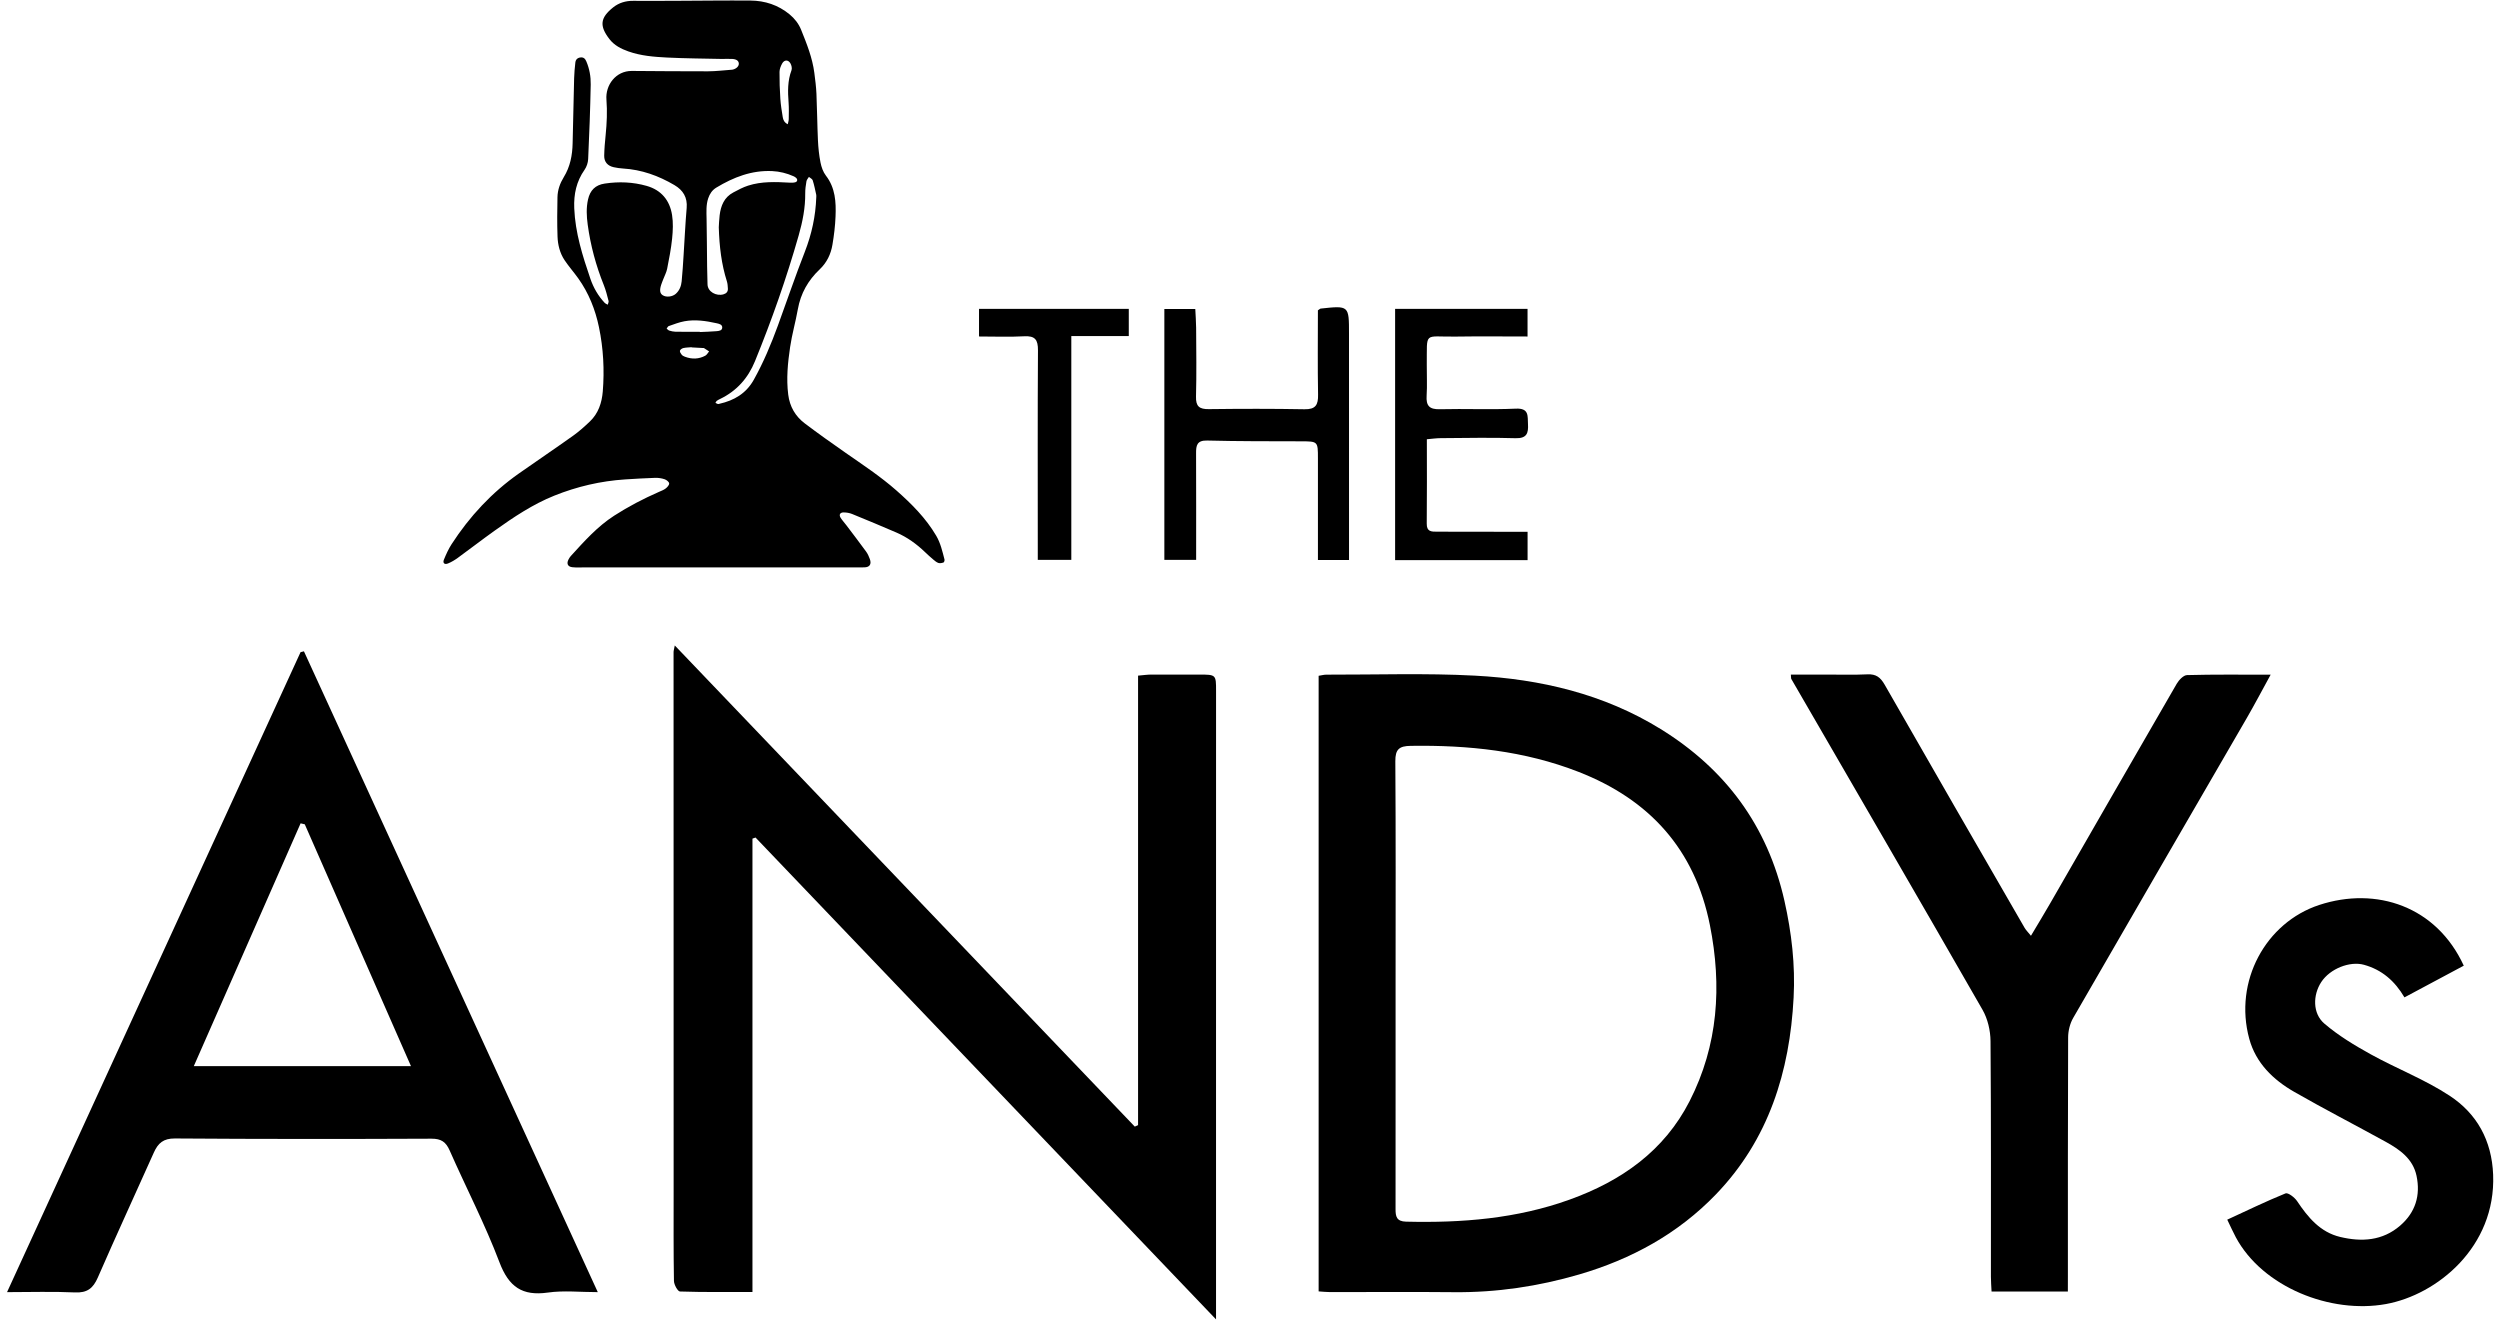
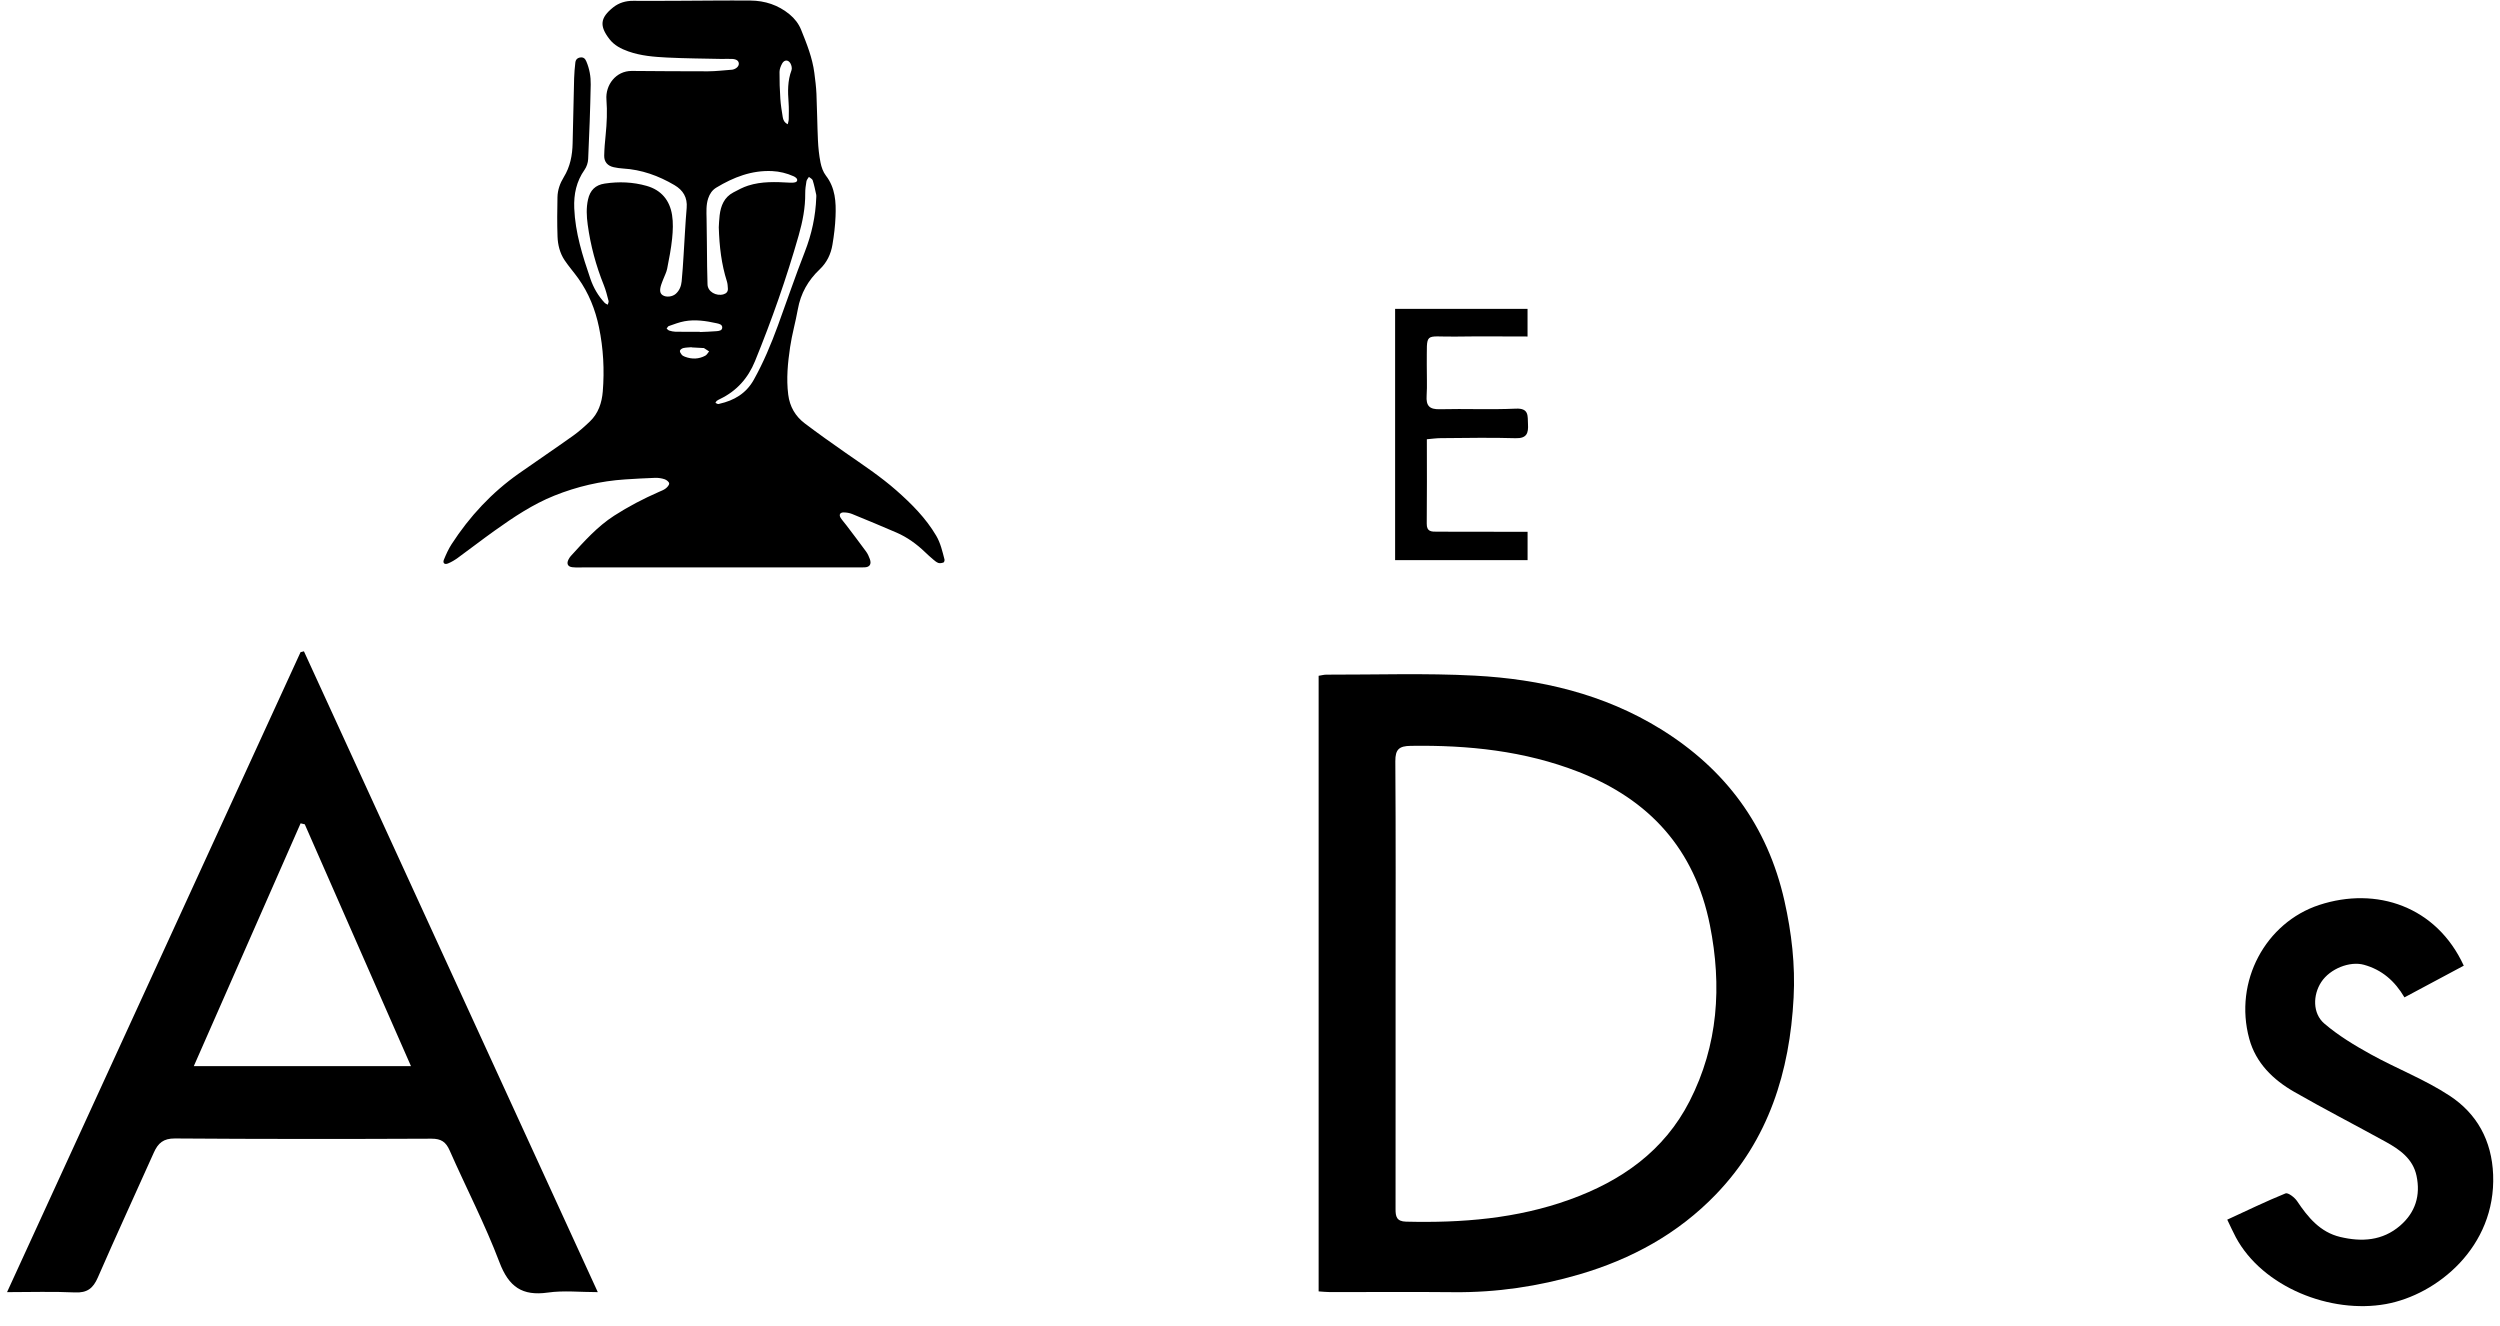
<svg xmlns="http://www.w3.org/2000/svg" width="181" height="96" viewBox="0 0 181 96" fill="none">
-   <path d="M48.854 46.731C60.04 58.431 71.1 69.999 82.159 81.567C82.237 81.531 82.316 81.496 82.396 81.46C82.396 70.646 82.396 59.831 82.396 48.916C82.788 48.882 83.068 48.841 83.347 48.839C84.502 48.832 85.657 48.838 86.813 48.839C88.043 48.841 88.043 48.841 88.043 50.029C88.043 59.126 88.041 68.221 88.041 77.319C88.041 83.097 88.041 88.874 88.041 94.653C88.041 94.878 88.041 95.106 88.041 95.524C76.841 83.803 65.771 72.221 54.7 60.637C54.626 60.663 54.553 60.69 54.478 60.717C54.478 71.618 54.478 82.518 54.478 93.54C52.639 93.54 50.932 93.561 49.229 93.504C49.069 93.499 48.797 93.008 48.794 92.738C48.757 90.575 48.771 88.412 48.771 86.25C48.767 73.243 48.766 60.237 48.766 47.229C48.762 47.124 48.801 47.017 48.854 46.731Z" fill="black" />
  <path d="M95.469 48.927C95.684 48.895 95.855 48.845 96.025 48.845C99.609 48.854 103.201 48.727 106.776 48.916C111.531 49.168 116.113 50.24 120.23 52.782C124.929 55.685 127.971 59.787 129.194 65.223C129.714 67.537 129.983 69.862 129.858 72.222C129.578 77.596 128.052 82.502 124.238 86.467C121.492 89.322 118.114 91.165 114.33 92.271C111.372 93.135 108.358 93.584 105.269 93.554C102.277 93.524 99.285 93.551 96.292 93.547C96.034 93.547 95.777 93.517 95.469 93.497C95.469 78.613 95.469 63.786 95.469 48.927ZM101.04 71.193C101.04 73.71 101.04 76.227 101.04 78.744C101.04 81.675 101.043 84.608 101.038 87.539C101.036 88.069 101.107 88.43 101.797 88.448C105.834 88.547 109.814 88.232 113.644 86.851C117.377 85.507 120.482 83.339 122.329 79.72C124.394 75.673 124.677 71.394 123.797 66.979C122.702 61.483 119.414 57.883 114.284 55.882C110.381 54.359 106.296 53.937 102.135 54C101.303 54.012 101.017 54.245 101.022 55.111C101.059 60.471 101.042 65.832 101.04 71.193Z" fill="black" />
  <path d="M22.005 47.156C29.073 62.569 36.142 77.981 43.28 93.551C42 93.551 40.815 93.419 39.672 93.581C37.809 93.846 36.839 93.172 36.161 91.389C35.116 88.634 33.749 86.001 32.558 83.3C32.283 82.674 31.942 82.438 31.236 82.441C25.047 82.468 18.857 82.471 12.668 82.425C11.825 82.418 11.442 82.766 11.138 83.445C9.79 86.462 8.402 89.462 7.083 92.491C6.74 93.277 6.314 93.613 5.425 93.572C3.811 93.496 2.192 93.551 0.51 93.551C7.627 78.033 14.693 62.626 21.76 47.217C21.84 47.197 21.924 47.176 22.005 47.156ZM22.066 59.68C21.964 59.657 21.865 59.634 21.764 59.609C19.204 65.429 16.644 71.248 14.031 77.189C19.355 77.189 24.481 77.189 29.755 77.189C27.157 71.271 24.611 65.477 22.066 59.68Z" fill="black" />
-   <path d="M149.713 93.508C147.818 93.508 146.051 93.508 144.189 93.508C144.171 93.124 144.142 92.779 144.142 92.434C144.139 86.746 144.16 81.057 144.114 75.369C144.107 74.61 143.909 73.763 143.536 73.111C138.948 65.111 134.311 57.139 129.69 49.156C129.665 49.111 129.677 49.046 129.658 48.839C130.507 48.839 131.346 48.839 132.185 48.839C133.193 48.838 134.201 48.87 135.205 48.822C135.827 48.793 136.145 49.04 136.451 49.574C139.809 55.45 143.195 61.31 146.579 67.171C146.675 67.338 146.821 67.477 147.041 67.75C147.544 66.904 147.998 66.159 148.431 65.406C151.483 60.105 154.528 54.799 157.594 49.506C157.753 49.234 158.081 48.884 158.341 48.877C160.287 48.823 162.237 48.848 164.395 48.848C163.769 49.989 163.243 50.99 162.678 51.968C158.485 59.211 154.278 66.445 150.099 73.698C149.864 74.106 149.734 74.636 149.733 75.111C149.708 80.859 149.717 86.606 149.715 92.354C149.713 92.704 149.713 93.056 149.713 93.508Z" fill="black" />
  <path d="M178.377 69.915C176.927 70.69 175.528 71.437 174.083 72.21C173.379 71.016 172.445 70.207 171.148 69.85C170.128 69.569 168.697 70.129 168.059 71.101C167.445 72.036 167.424 73.376 168.283 74.108C169.299 74.978 170.474 75.687 171.651 76.337C173.532 77.377 175.57 78.157 177.355 79.332C179.326 80.628 180.405 82.564 180.503 85.045C180.709 90.278 176.445 93.739 172.744 94.413C168.741 95.141 163.814 93.192 161.873 89.578C161.667 89.192 161.489 88.79 161.253 88.303C162.692 87.64 164.063 86.974 165.474 86.401C165.654 86.329 166.13 86.691 166.308 86.958C167.097 88.14 167.982 89.21 169.429 89.555C170.981 89.924 172.492 89.843 173.775 88.732C174.881 87.774 175.256 86.542 174.957 85.129C174.694 83.885 173.732 83.222 172.71 82.658C170.51 81.446 168.274 80.296 166.094 79.046C164.571 78.172 163.323 76.959 162.847 75.212C161.711 71.046 164.038 66.792 167.913 65.519C172.049 64.163 176.402 65.617 178.377 69.915Z" fill="black" />
-   <path d="M95.416 22.468C95.56 22.371 95.583 22.344 95.608 22.342C97.673 22.118 97.668 22.118 97.668 24.17C97.666 29.173 97.67 34.177 97.67 39.181C97.67 39.62 97.67 40.057 97.67 40.546C96.888 40.546 96.193 40.546 95.418 40.546C95.418 38.08 95.418 35.633 95.418 33.183C95.418 31.943 95.416 31.955 94.152 31.951C91.903 31.946 89.653 31.953 87.405 31.895C86.653 31.875 86.592 32.252 86.596 32.824C86.607 35.368 86.601 37.913 86.601 40.533C85.835 40.533 85.092 40.533 84.299 40.533C84.299 34.49 84.299 28.466 84.299 22.372C85.042 22.372 85.736 22.372 86.539 22.372C86.559 22.815 86.596 23.274 86.6 23.734C86.608 25.392 86.635 27.051 86.591 28.707C86.571 29.424 86.831 29.63 87.518 29.621C89.827 29.593 92.136 29.587 94.445 29.63C95.256 29.644 95.442 29.312 95.428 28.571C95.391 26.532 95.416 24.491 95.416 22.468Z" fill="black" />
  <path d="M103.304 31.802C103.304 33.891 103.319 35.901 103.296 37.91C103.288 38.5 103.63 38.494 104.042 38.494C105.908 38.491 107.775 38.498 109.641 38.502C109.934 38.502 110.228 38.502 110.597 38.502C110.597 39.209 110.597 39.865 110.597 40.556C107.405 40.556 104.223 40.556 101.006 40.556C101.006 34.477 101.006 28.45 101.006 22.36C104.213 22.36 107.364 22.36 110.594 22.36C110.594 22.998 110.594 23.628 110.594 24.363C108.852 24.363 107.112 24.342 105.375 24.369C103.047 24.404 103.326 23.944 103.299 26.427C103.292 27.168 103.336 27.911 103.288 28.649C103.242 29.372 103.482 29.648 104.239 29.628C106.076 29.582 107.915 29.669 109.748 29.586C110.72 29.541 110.592 30.126 110.626 30.702C110.663 31.344 110.555 31.751 109.725 31.726C107.921 31.669 106.111 31.712 104.305 31.722C103.987 31.724 103.671 31.77 103.304 31.802Z" fill="black" />
-   <path d="M81.724 22.362C81.724 23.005 81.724 23.613 81.724 24.331C80.359 24.331 79.019 24.331 77.563 24.331C77.563 29.778 77.563 35.114 77.563 40.535C76.704 40.535 75.961 40.535 75.135 40.535C75.135 40.149 75.135 39.773 75.135 39.394C75.135 34.719 75.119 30.043 75.149 25.368C75.154 24.598 74.941 24.303 74.148 24.347C73.089 24.406 72.022 24.362 70.881 24.362C70.881 23.688 70.881 23.059 70.881 22.362C74.481 22.362 78.071 22.362 81.724 22.362Z" fill="black" />
  <path d="M52.31 41.079C48.991 41.079 45.673 41.079 42.356 41.079C42.048 41.079 41.737 41.1 41.433 41.066C41.105 41.029 41.007 40.807 41.156 40.514C41.2 40.425 41.256 40.336 41.321 40.263C42.29 39.2 43.248 38.119 44.471 37.332C45.5 36.669 46.583 36.107 47.703 35.615C47.871 35.54 48.054 35.476 48.197 35.364C48.314 35.274 48.462 35.108 48.447 34.995C48.433 34.879 48.252 34.742 48.115 34.696C47.9 34.625 47.66 34.589 47.432 34.596C46.707 34.62 45.982 34.664 45.257 34.71C43.486 34.826 41.78 35.224 40.132 35.885C38.568 36.513 37.182 37.444 35.822 38.413C34.921 39.054 34.048 39.732 33.154 40.382C32.932 40.544 32.69 40.691 32.437 40.794C32.183 40.899 32.038 40.764 32.139 40.519C32.297 40.135 32.469 39.749 32.693 39.403C33.998 37.389 35.605 35.659 37.573 34.276C38.883 33.356 40.209 32.462 41.513 31.532C41.938 31.228 42.331 30.874 42.71 30.512C43.321 29.927 43.573 29.168 43.641 28.345C43.767 26.781 43.685 25.225 43.365 23.688C43.101 22.412 42.624 21.217 41.864 20.151C41.545 19.704 41.179 19.292 40.875 18.837C40.534 18.325 40.386 17.728 40.365 17.124C40.331 16.174 40.34 15.223 40.361 14.273C40.372 13.755 40.546 13.266 40.816 12.827C41.282 12.07 41.44 11.242 41.458 10.371C41.492 8.801 41.524 7.234 41.567 5.664C41.577 5.287 41.613 4.909 41.654 4.534C41.677 4.32 41.8 4.185 42.029 4.159C42.258 4.132 42.372 4.26 42.45 4.445C42.679 4.98 42.779 5.55 42.768 6.119C42.734 7.92 42.665 9.719 42.583 11.517C42.571 11.78 42.473 12.077 42.322 12.292C41.732 13.135 41.535 14.049 41.575 15.074C41.647 16.855 42.176 18.519 42.743 20.179C42.965 20.828 43.305 21.418 43.776 21.923C43.835 21.985 43.925 22.015 44 22.061C44.023 21.969 44.082 21.868 44.06 21.788C43.959 21.4 43.863 21.007 43.714 20.638C43.145 19.226 42.754 17.769 42.55 16.263C42.468 15.659 42.436 15.051 42.573 14.443C42.722 13.78 43.099 13.391 43.787 13.29C44.811 13.137 45.818 13.176 46.816 13.458C47.882 13.761 48.488 14.504 48.657 15.563C48.746 16.119 48.719 16.704 48.662 17.268C48.588 18.002 48.444 18.73 48.302 19.456C48.25 19.717 48.117 19.962 48.021 20.215C47.969 20.352 47.91 20.487 47.866 20.627C47.743 21.015 47.779 21.24 47.973 21.37C48.225 21.541 48.677 21.494 48.927 21.272C49.197 21.032 49.318 20.711 49.352 20.369C49.416 19.74 49.45 19.107 49.492 18.476C49.567 17.335 49.617 16.194 49.715 15.055C49.78 14.294 49.455 13.771 48.833 13.403C47.679 12.724 46.448 12.278 45.099 12.2C44.876 12.188 44.652 12.152 44.434 12.106C43.995 12.011 43.737 11.724 43.744 11.274C43.753 10.773 43.799 10.273 43.849 9.774C43.934 8.92 43.973 8.073 43.906 7.21C43.824 6.164 44.581 5.131 45.74 5.136C47.58 5.147 49.421 5.168 51.261 5.163C51.839 5.161 52.415 5.088 52.992 5.047C53.016 5.046 53.039 5.042 53.062 5.037C53.332 4.967 53.506 4.782 53.49 4.589C53.474 4.404 53.325 4.287 53.021 4.267C52.76 4.251 52.496 4.272 52.233 4.267C50.92 4.239 49.605 4.231 48.293 4.166C47.347 4.118 46.396 4.043 45.49 3.721C44.963 3.535 44.473 3.282 44.126 2.834C43.378 1.867 43.456 1.283 44.396 0.532C44.814 0.2 45.305 0.056 45.843 0.06C46.873 0.067 47.9 0.061 48.929 0.058C50.731 0.051 52.534 0.026 54.334 0.04C55.381 0.049 56.343 0.362 57.164 1.039C57.534 1.345 57.825 1.716 58.003 2.161C58.41 3.172 58.817 4.183 58.958 5.275C59.023 5.78 59.089 6.286 59.111 6.795C59.16 7.914 59.167 9.036 59.219 10.156C59.244 10.694 59.299 11.235 59.404 11.763C59.47 12.095 59.592 12.451 59.795 12.714C60.481 13.602 60.536 14.628 60.493 15.67C60.467 16.354 60.383 17.038 60.269 17.715C60.156 18.398 59.862 19.013 59.349 19.498C58.508 20.293 57.968 21.242 57.763 22.392C57.6 23.311 57.338 24.214 57.203 25.135C57.036 26.271 56.921 27.415 57.068 28.573C57.178 29.44 57.58 30.133 58.257 30.647C59.23 31.384 60.227 32.09 61.229 32.789C62.479 33.66 63.752 34.499 64.898 35.508C65.998 36.479 67.029 37.508 67.781 38.786C68.096 39.321 68.229 39.918 68.382 40.508C68.398 40.572 68.357 40.707 68.313 40.723C68.197 40.764 68.051 40.794 67.941 40.759C67.801 40.711 67.676 40.602 67.559 40.503C67.358 40.334 67.163 40.156 66.974 39.975C66.361 39.385 65.68 38.893 64.898 38.555C63.835 38.096 62.765 37.65 61.693 37.213C61.505 37.136 61.288 37.101 61.084 37.099C60.813 37.096 60.723 37.273 60.868 37.499C60.989 37.686 61.144 37.851 61.279 38.031C61.759 38.665 62.242 39.298 62.71 39.94C62.825 40.099 62.909 40.29 62.977 40.476C63.112 40.85 62.964 41.074 62.568 41.077C61.64 41.086 60.712 41.079 59.784 41.079C57.294 41.079 54.804 41.079 52.312 41.079C52.31 41.075 52.31 41.077 52.31 41.079ZM52.04 16.455C52.054 16.235 52.063 15.91 52.102 15.588C52.187 14.891 52.432 14.28 53.096 13.931C53.442 13.748 53.792 13.556 54.164 13.439C55.145 13.124 56.16 13.167 57.173 13.224C57.31 13.231 57.454 13.233 57.582 13.195C57.736 13.151 57.761 12.998 57.646 12.886C57.593 12.833 57.523 12.79 57.454 12.76C56.962 12.541 56.446 12.413 55.909 12.387C54.423 12.317 53.108 12.831 51.864 13.581C51.562 13.764 51.384 14.033 51.275 14.356C51.114 14.836 51.147 15.33 51.156 15.824C51.178 16.981 51.181 18.14 51.195 19.297C51.201 19.722 51.22 20.145 51.224 20.57C51.227 21.134 51.869 21.457 52.377 21.31C52.592 21.247 52.712 21.116 52.699 20.892C52.688 20.716 52.679 20.533 52.626 20.367C52.233 19.127 52.081 17.852 52.04 16.455ZM59.098 14.289C59.098 14.226 59.109 14.162 59.096 14.104C59.018 13.752 58.949 13.398 58.84 13.055C58.808 12.954 58.661 12.89 58.565 12.808C58.503 12.913 58.407 13.012 58.387 13.126C58.337 13.414 58.295 13.709 58.298 14.001C58.309 15.039 58.108 16.046 57.827 17.035C56.944 20.135 55.876 23.172 54.658 26.157C54.16 27.376 53.335 28.308 52.134 28.885C52.05 28.926 51.965 28.967 51.892 29.022C51.849 29.056 51.828 29.118 51.798 29.168C51.857 29.196 51.912 29.232 51.974 29.25C52.008 29.26 52.05 29.243 52.088 29.234C53.152 28.995 54.02 28.485 54.571 27.501C55.275 26.242 55.828 24.916 56.322 23.565C56.972 21.79 57.578 19.996 58.268 18.235C58.767 16.955 59.05 15.65 59.098 14.289ZM57.034 8.995C57.063 8.853 57.105 8.737 57.105 8.622C57.111 8.22 57.123 7.817 57.093 7.417C57.033 6.626 57.018 5.847 57.305 5.086C57.356 4.946 57.308 4.727 57.228 4.589C57.066 4.31 56.782 4.317 56.627 4.599C56.526 4.782 56.439 5.003 56.437 5.207C56.432 5.854 56.453 6.501 56.496 7.147C56.526 7.591 56.597 8.035 56.67 8.476C56.702 8.679 56.782 8.872 57.034 8.995ZM50.667 24.02C50.667 24.027 50.667 24.033 50.667 24.04C51.067 24.02 51.469 24.013 51.867 23.978C52.043 23.962 52.29 23.944 52.29 23.707C52.29 23.487 52.056 23.441 51.878 23.402C51.114 23.233 50.339 23.116 49.56 23.258C49.171 23.329 48.794 23.478 48.417 23.608C48.353 23.629 48.314 23.727 48.264 23.791C48.328 23.841 48.383 23.914 48.456 23.935C48.602 23.979 48.757 24.015 48.91 24.018C49.496 24.026 50.081 24.02 50.667 24.02ZM50.072 25.152C50.072 25.147 50.07 25.144 50.07 25.138C49.871 25.156 49.669 25.156 49.475 25.199C49.379 25.22 49.247 25.311 49.228 25.391C49.208 25.476 49.29 25.601 49.357 25.684C49.413 25.752 49.507 25.796 49.59 25.828C50.092 26.018 50.591 26.006 51.066 25.75C51.179 25.689 51.25 25.545 51.339 25.441C51.217 25.36 51.096 25.28 50.971 25.204C50.954 25.193 50.927 25.197 50.904 25.197C50.627 25.183 50.349 25.169 50.072 25.152Z" fill="black" />
</svg>